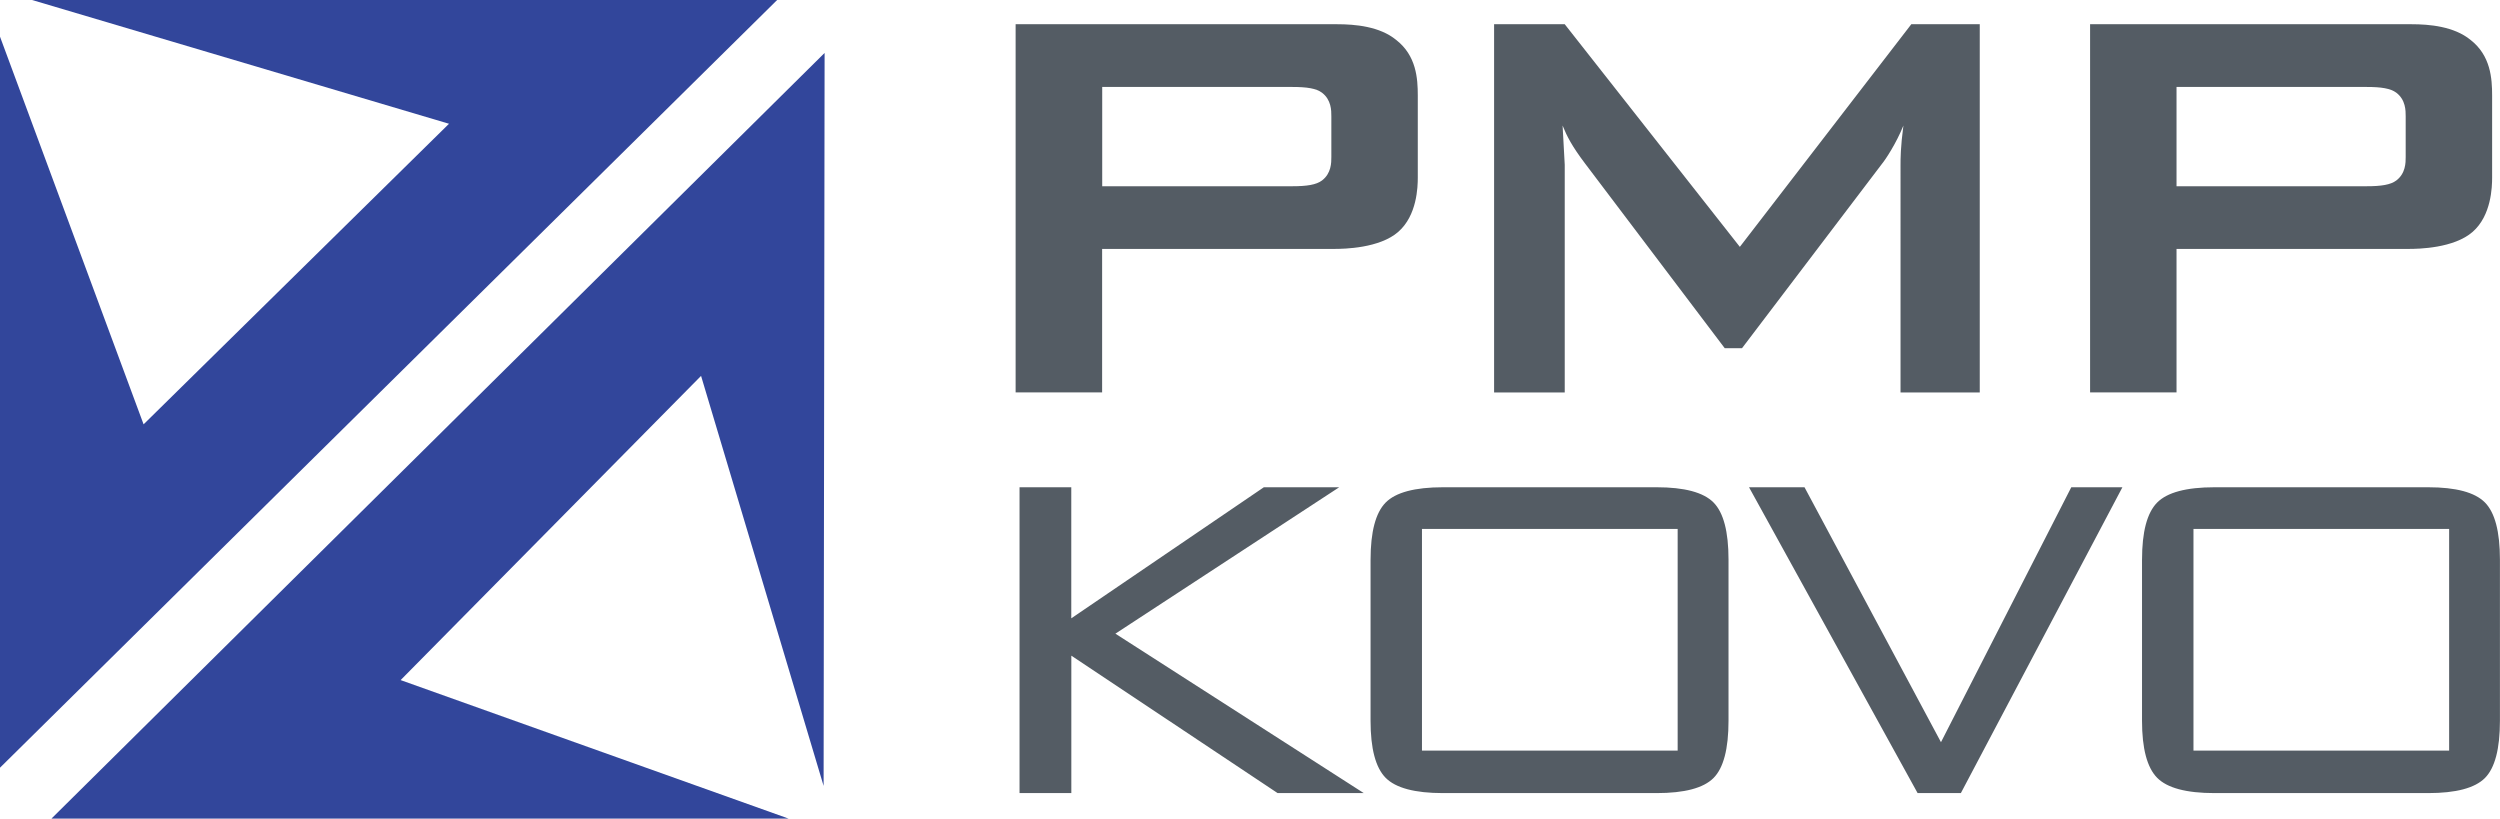
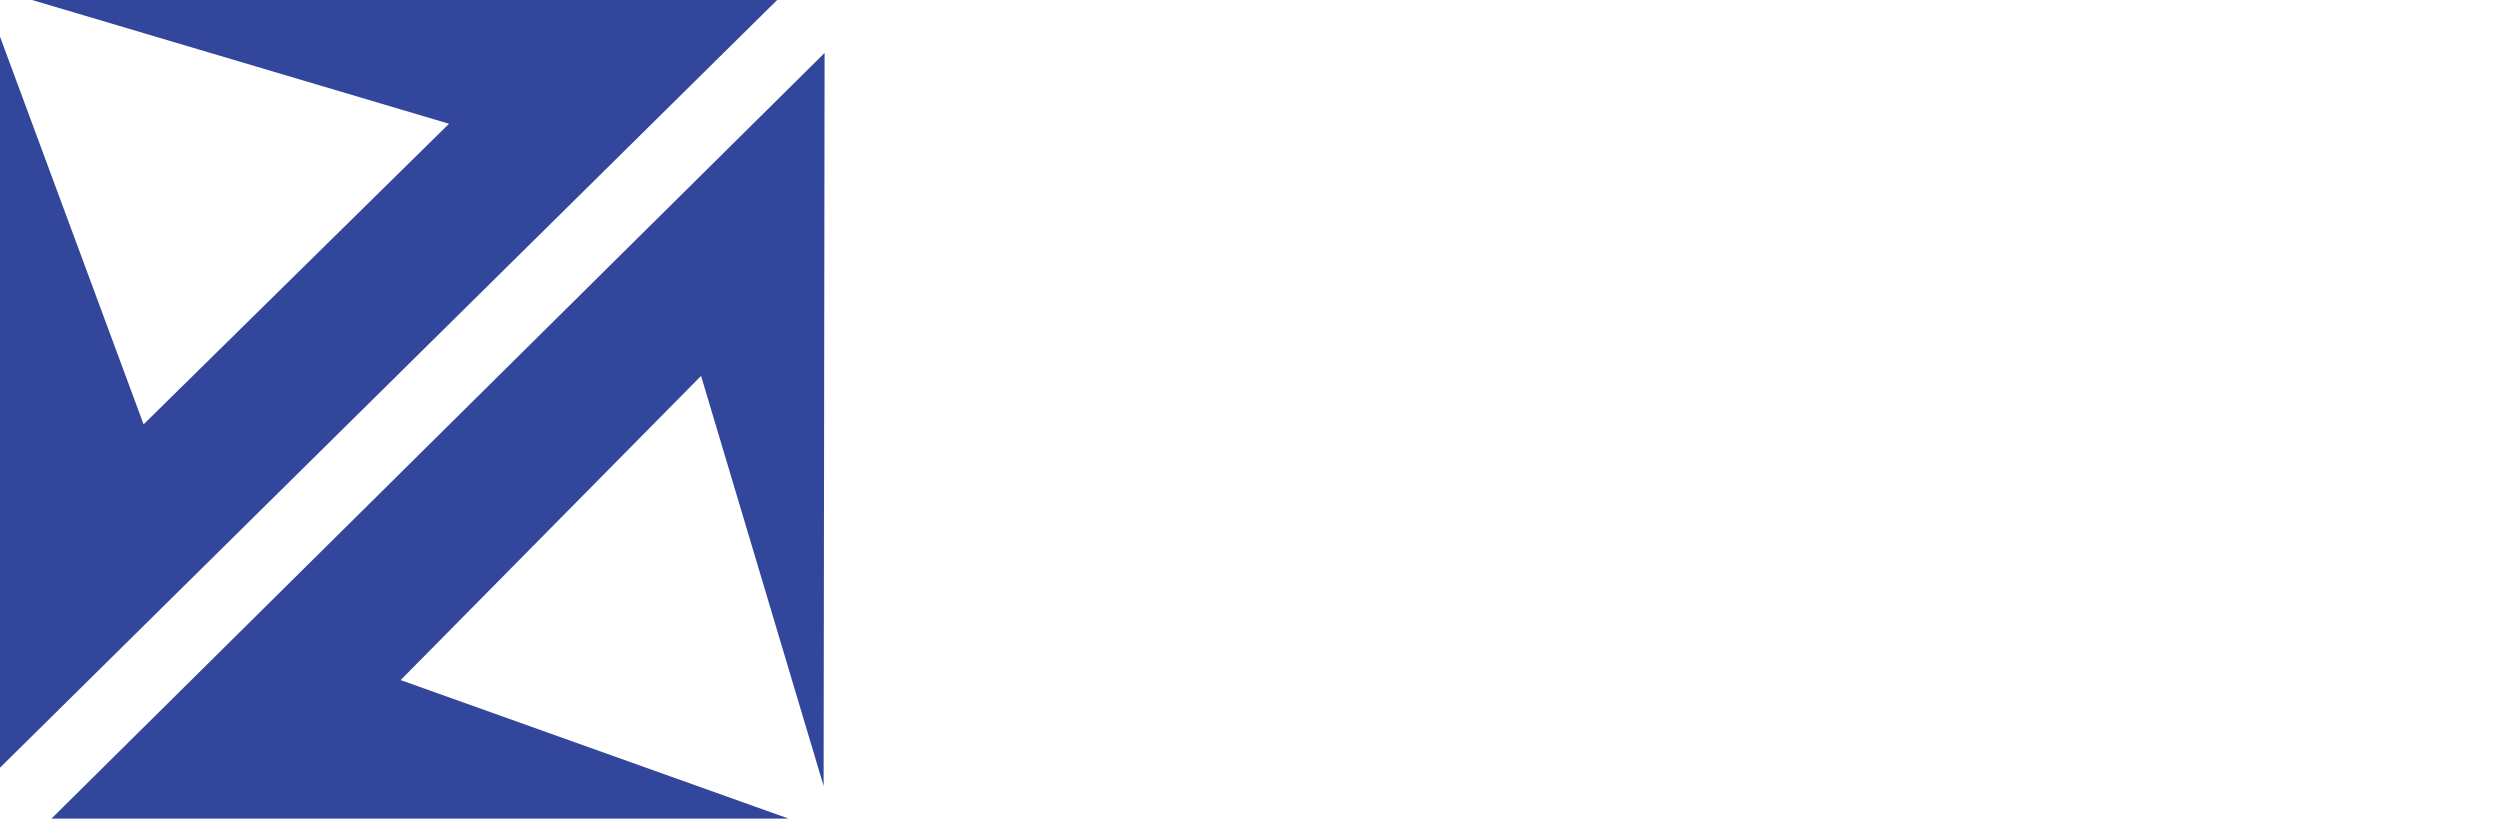
<svg xmlns="http://www.w3.org/2000/svg" width="113" height="37" fill="none">
  <g clip-path="url(#clip0_139_8)">
-     <path d="M60.435 1.095c.815 0 1.923.096 2.67.708.914.71.979 1.741.979 2.516v3.709c0 .42-.033 1.71-.882 2.451-.847.743-2.443.772-2.899.772H49.816v6.484h-3.91V1.095h14.529zM49.82 3.934v4.484h8.6c.65 0 1.073-.065 1.334-.26.423-.322.423-.806.423-1.062v-1.84c0-.26 0-.743-.423-1.066-.261-.195-.685-.259-1.335-.259h-8.6v.003zm39.665-2.839v16.643h-3.581V7.448c0-.256 0-.806.13-1.773-.324.807-.815 1.549-.977 1.741l-6.318 8.322h-.782L71.64 7.384c-.585-.774-.817-1.226-1.011-1.709l.097 1.773v10.29h-3.193V1.095h3.193l7.915 10.063 7.75-10.063h3.094zm19.513 0c.812 0 1.92.096 2.67.708.911.71.976 1.741.976 2.516v3.709c0 .42-.032 1.71-.879 2.451-.847.743-2.443.772-2.899.772H98.379v6.484h-3.907V1.095h14.526zM98.379 3.934v4.484h8.6c.652 0 1.075-.065 1.334-.26.424-.322.424-.806.424-1.062v-1.84c0-.26 0-.743-.424-1.066-.261-.195-.684-.259-1.334-.259h-8.6v.003zM46.083 35.848V22.024h2.339v5.924l8.704-5.924h3.406l-10.116 6.618 11.227 7.206h-3.895l-9.324-6.212v6.212h-2.341zM61.95 25.295c0-1.256.226-2.114.68-2.578.452-.46 1.319-.693 2.594-.693h9.655c1.258 0 2.115.23 2.57.686.454.456.68 1.32.68 2.582v7.286c0 1.272-.226 2.136-.68 2.59-.453.453-1.31.68-2.57.68h-9.655c-1.275 0-2.142-.232-2.595-.693-.453-.461-.68-1.32-.68-2.577v-7.286.003zm2.323 8.632H75.83V23.909H64.273v10.018zm22.403 1.921l-7.62-13.824h2.508l6.168 11.523 5.89-11.523h2.311l-7.302 13.824h-1.955zM96.82 25.295c0-1.256.226-2.114.682-2.578.453-.46 1.317-.693 2.595-.693h9.653c1.26 0 2.114.23 2.567.686.453.456.68 1.32.68 2.582v7.286c0 1.272-.227 2.136-.68 2.59-.453.453-1.31.68-2.567.68h-9.653c-1.278 0-2.142-.232-2.595-.693-.453-.461-.683-1.32-.683-2.577v-7.286.003zm2.325 8.632h11.556V23.909H99.145v10.018z" fill="#545C64" />
    <path d="M35.127 0H1.45l18.845 5.594L6.49 19.18 0 1.657V34.7L35.127 0zM2.326 37h33.317l-17.535-6.26 13.58-13.75 5.539 18.533.045-33.13L2.326 37z" fill="#32469B" />
  </g>
  <defs>
    <clipPath id="clip0_139_8">
      <path fill="#fff" d="M0 0h113v37H0z" />
    </clipPath>
  </defs>
</svg>